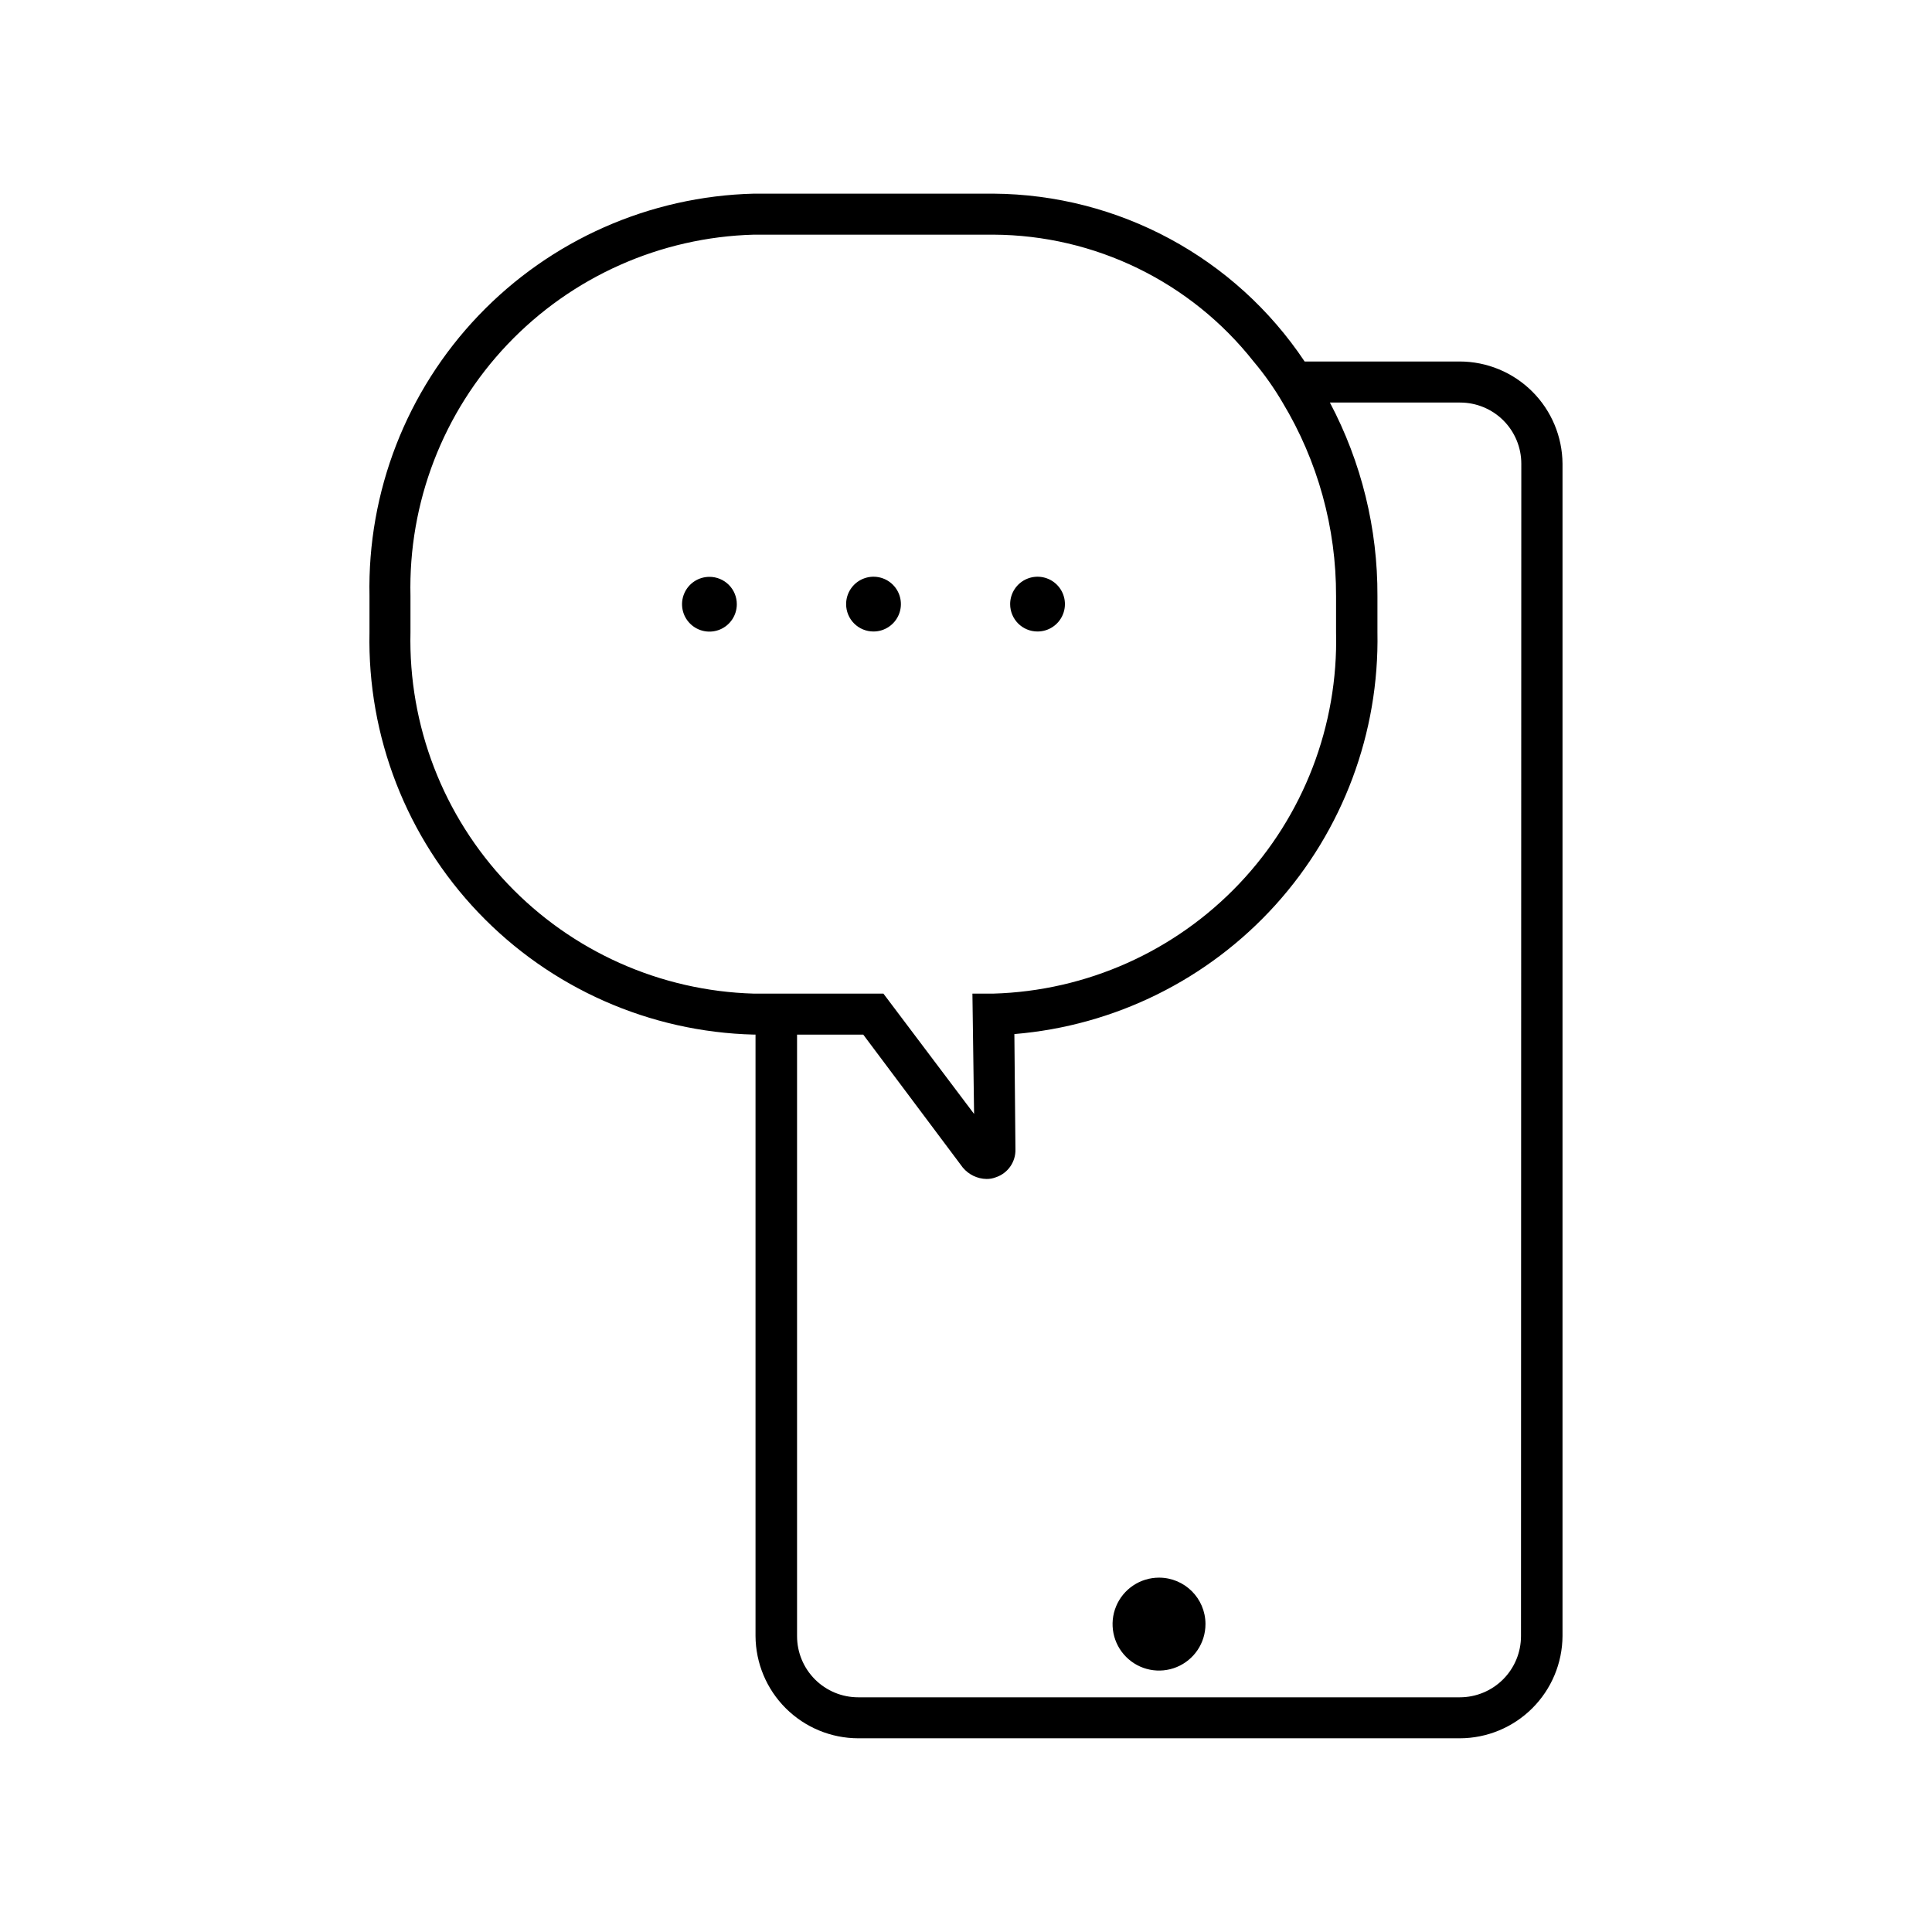
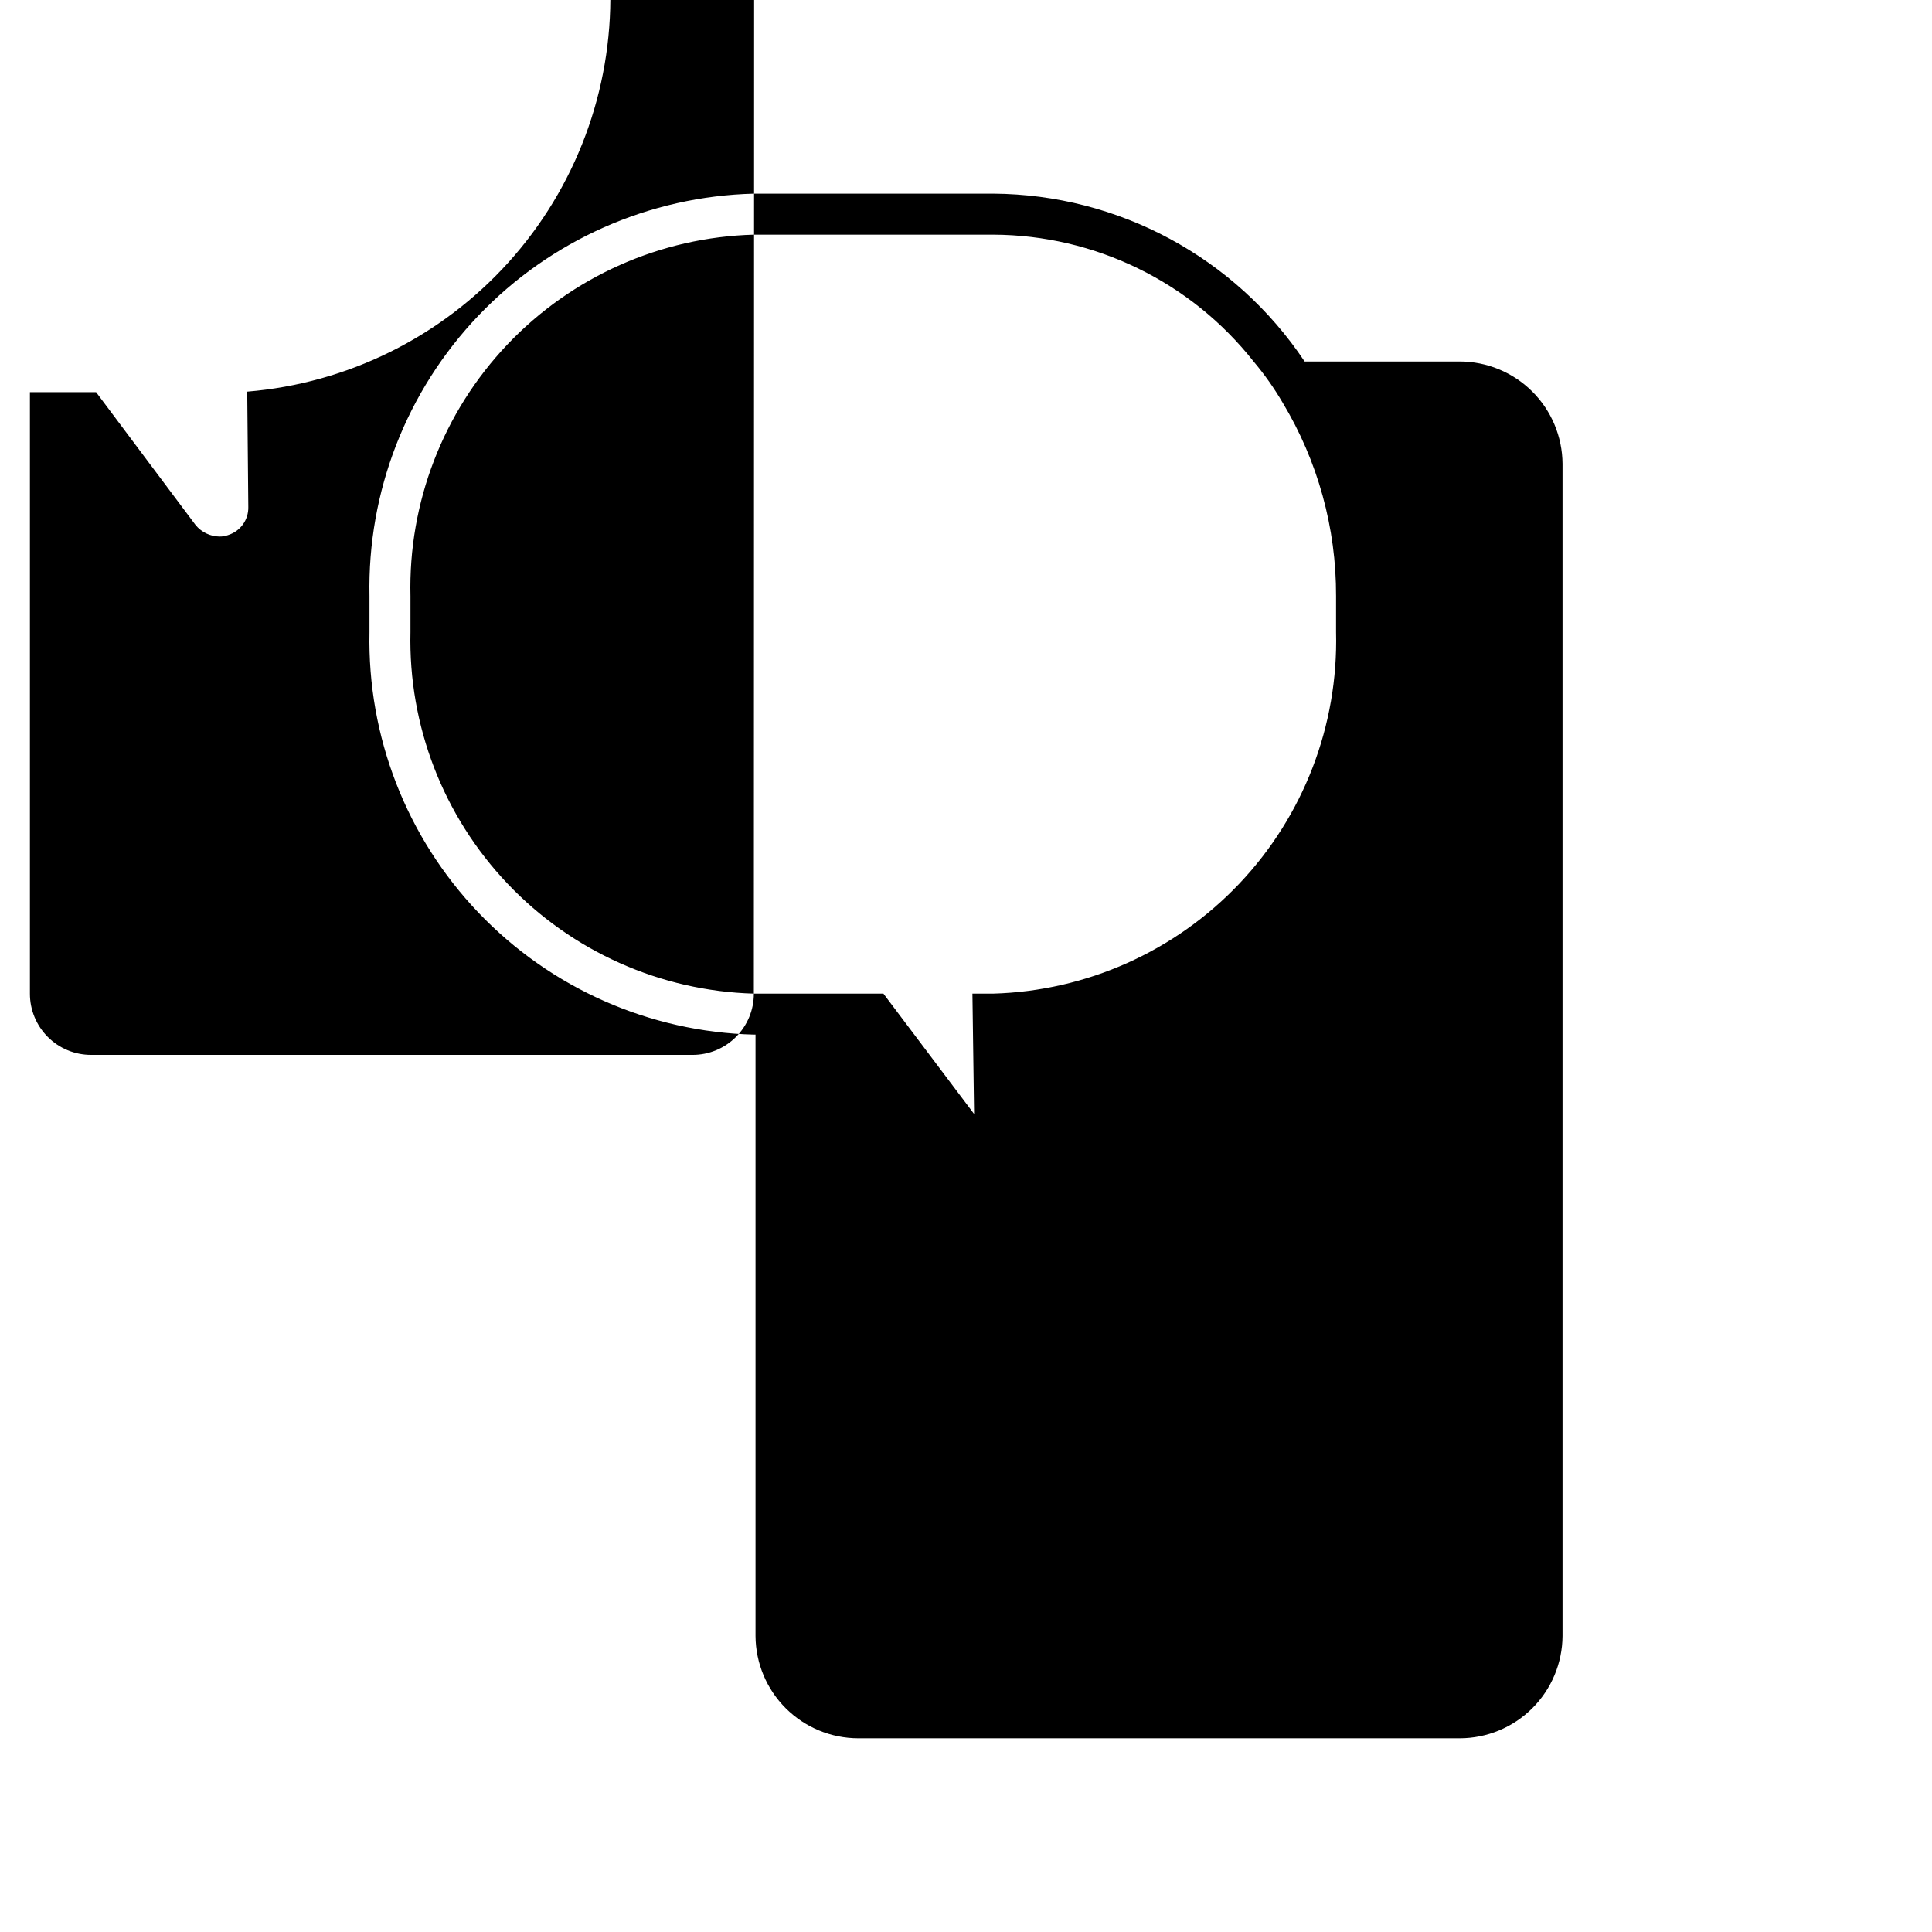
<svg xmlns="http://www.w3.org/2000/svg" fill="#000000" width="800px" height="800px" version="1.1" viewBox="144 144 512 512">
-   <path d="m530.85 239.8h-41.109c-18.414-27.598-49.32-44.262-82.496-44.48h-63.465c-27.633 0.691-53.867 12.301-72.957 32.289-19.094 19.988-29.488 46.727-28.906 74.363v9.555c-0.582 27.637 9.812 54.375 28.906 74.363 19.09 19.988 45.324 31.598 72.957 32.289h0.441v159.39c0.043 7.199 2.934 14.086 8.035 19.16 5.102 5.074 12.004 7.93 19.199 7.938h159.39c7.195-0.008 14.098-2.863 19.199-7.938s7.992-11.961 8.039-19.16v-310.66c-0.047-7.199-2.934-14.086-8.035-19.164-5.106-5.078-12.004-7.934-19.203-7.945zm-187.07 167.52c-24.75-0.703-48.211-11.172-65.262-29.121-17.055-17.945-26.309-41.914-25.738-66.668v-9.555c-0.598-24.758 8.645-48.746 25.703-66.699 17.059-17.957 40.539-28.414 65.297-29.09h63.465c26.91 0.117 52.301 12.488 68.973 33.617 2.867 3.398 5.441 7.039 7.684 10.879 9.328 15.477 14.23 33.219 14.168 51.293v9.555c0.602 24.738-8.621 48.703-25.648 66.656-17.027 17.953-40.477 28.426-65.207 29.133h-5.512l0.441 31.883-24.027-31.883zm203.3 170.25c0.004 4.309-1.703 8.438-4.75 11.484-3.043 3.043-7.176 4.754-11.48 4.75h-159.39c-4.305 0.008-8.441-1.699-11.484-4.746-3.047-3.047-4.754-7.18-4.746-11.488v-159.39h17.539l26.371 35.219c1.555 1.883 3.856 2.996 6.297 3.039 0.84 0.012 1.672-0.137 2.457-0.441 3.172-1.047 5.289-4.043 5.211-7.383l-0.285-30.574c26.574-2.195 51.312-14.43 69.188-34.215 17.871-19.785 27.535-45.637 27.027-72.297v-9.555c0.086-17.875-4.242-35.492-12.598-51.293h34.496c4.305-0.004 8.438 1.703 11.484 4.746 3.043 3.047 4.754 7.18 4.746 11.484zm-83.617-3.148c-0.004 4.981-3.008 9.465-7.609 11.363-4.602 1.902-9.895 0.844-13.41-2.68-3.519-3.519-4.57-8.816-2.664-13.414 1.906-4.598 6.394-7.598 11.375-7.598 6.781 0 12.285 5.484 12.309 12.266zm-124.2-270.31c0.008 2.938-1.758 5.59-4.469 6.719-2.711 1.125-5.836 0.508-7.914-1.566-2.082-2.074-2.703-5.195-1.582-7.91 1.121-2.715 3.769-4.484 6.707-4.484 1.922-0.004 3.769 0.758 5.133 2.117 1.359 1.355 2.125 3.203 2.125 5.125zm28.969 0c-0.008-2.938 1.762-5.59 4.473-6.719 2.715-1.125 5.84-0.508 7.918 1.57 2.078 2.078 2.699 5.203 1.57 7.918-1.129 2.715-3.781 4.481-6.719 4.473-1.922 0-3.762-0.762-5.121-2.121s-2.121-3.199-2.121-5.121zm43.469 0c-0.004-2.938 1.762-5.59 4.473-6.719 2.715-1.125 5.84-0.508 7.918 1.57 2.078 2.078 2.699 5.203 1.57 7.918-1.125 2.715-3.777 4.481-6.719 4.473-1.918 0-3.762-0.762-5.121-2.121-1.355-1.359-2.121-3.199-2.121-5.121z" />
+   <path d="m530.85 239.8h-41.109c-18.414-27.598-49.32-44.262-82.496-44.48h-63.465c-27.633 0.691-53.867 12.301-72.957 32.289-19.094 19.988-29.488 46.727-28.906 74.363v9.555c-0.582 27.637 9.812 54.375 28.906 74.363 19.09 19.988 45.324 31.598 72.957 32.289h0.441v159.39c0.043 7.199 2.934 14.086 8.035 19.16 5.102 5.074 12.004 7.93 19.199 7.938h159.39c7.195-0.008 14.098-2.863 19.199-7.938s7.992-11.961 8.039-19.16v-310.66c-0.047-7.199-2.934-14.086-8.035-19.164-5.106-5.078-12.004-7.934-19.203-7.945zm-187.07 167.52c-24.75-0.703-48.211-11.172-65.262-29.121-17.055-17.945-26.309-41.914-25.738-66.668v-9.555c-0.598-24.758 8.645-48.746 25.703-66.699 17.059-17.957 40.539-28.414 65.297-29.09h63.465c26.91 0.117 52.301 12.488 68.973 33.617 2.867 3.398 5.441 7.039 7.684 10.879 9.328 15.477 14.23 33.219 14.168 51.293v9.555c0.602 24.738-8.621 48.703-25.648 66.656-17.027 17.953-40.477 28.426-65.207 29.133h-5.512l0.441 31.883-24.027-31.883zc0.004 4.309-1.703 8.438-4.75 11.484-3.043 3.043-7.176 4.754-11.48 4.75h-159.39c-4.305 0.008-8.441-1.699-11.484-4.746-3.047-3.047-4.754-7.18-4.746-11.488v-159.39h17.539l26.371 35.219c1.555 1.883 3.856 2.996 6.297 3.039 0.84 0.012 1.672-0.137 2.457-0.441 3.172-1.047 5.289-4.043 5.211-7.383l-0.285-30.574c26.574-2.195 51.312-14.43 69.188-34.215 17.871-19.785 27.535-45.637 27.027-72.297v-9.555c0.086-17.875-4.242-35.492-12.598-51.293h34.496c4.305-0.004 8.438 1.703 11.484 4.746 3.043 3.047 4.754 7.18 4.746 11.484zm-83.617-3.148c-0.004 4.981-3.008 9.465-7.609 11.363-4.602 1.902-9.895 0.844-13.41-2.68-3.519-3.519-4.57-8.816-2.664-13.414 1.906-4.598 6.394-7.598 11.375-7.598 6.781 0 12.285 5.484 12.309 12.266zm-124.2-270.31c0.008 2.938-1.758 5.59-4.469 6.719-2.711 1.125-5.836 0.508-7.914-1.566-2.082-2.074-2.703-5.195-1.582-7.91 1.121-2.715 3.769-4.484 6.707-4.484 1.922-0.004 3.769 0.758 5.133 2.117 1.359 1.355 2.125 3.203 2.125 5.125zm28.969 0c-0.008-2.938 1.762-5.59 4.473-6.719 2.715-1.125 5.84-0.508 7.918 1.57 2.078 2.078 2.699 5.203 1.57 7.918-1.129 2.715-3.781 4.481-6.719 4.473-1.922 0-3.762-0.762-5.121-2.121s-2.121-3.199-2.121-5.121zm43.469 0c-0.004-2.938 1.762-5.59 4.473-6.719 2.715-1.125 5.84-0.508 7.918 1.57 2.078 2.078 2.699 5.203 1.57 7.918-1.125 2.715-3.777 4.481-6.719 4.473-1.918 0-3.762-0.762-5.121-2.121-1.355-1.359-2.121-3.199-2.121-5.121z" />
</svg>